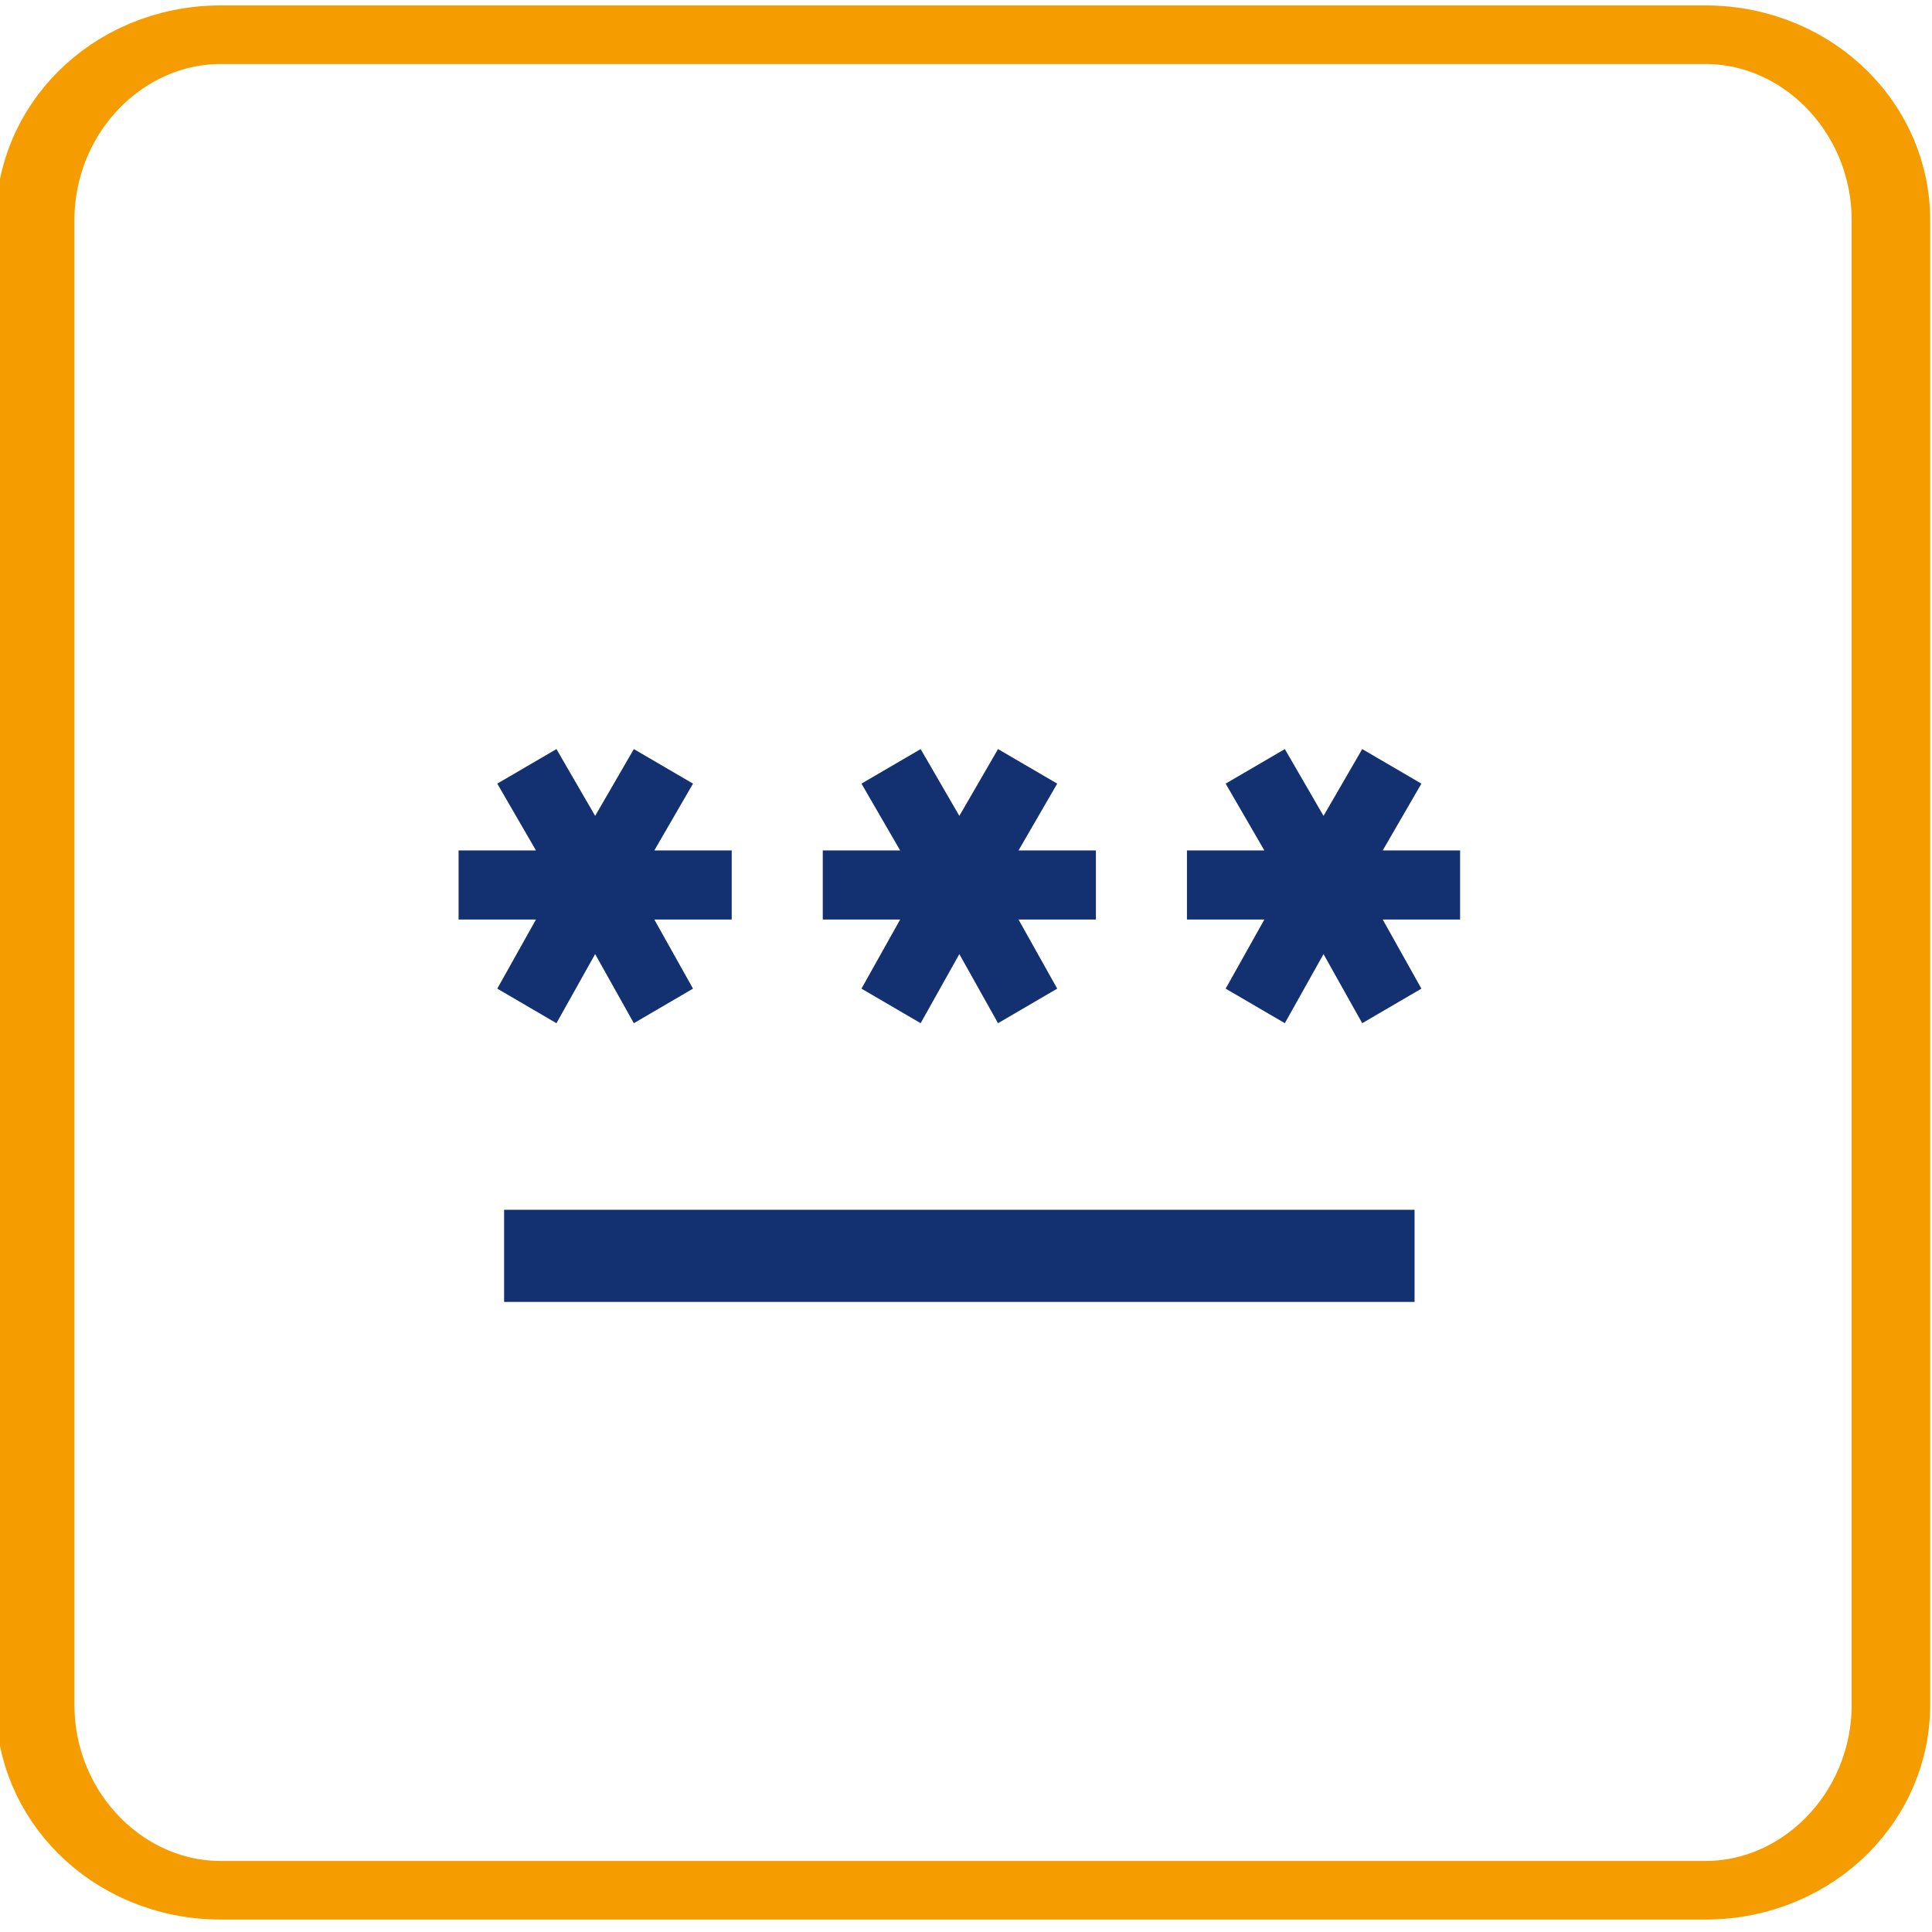
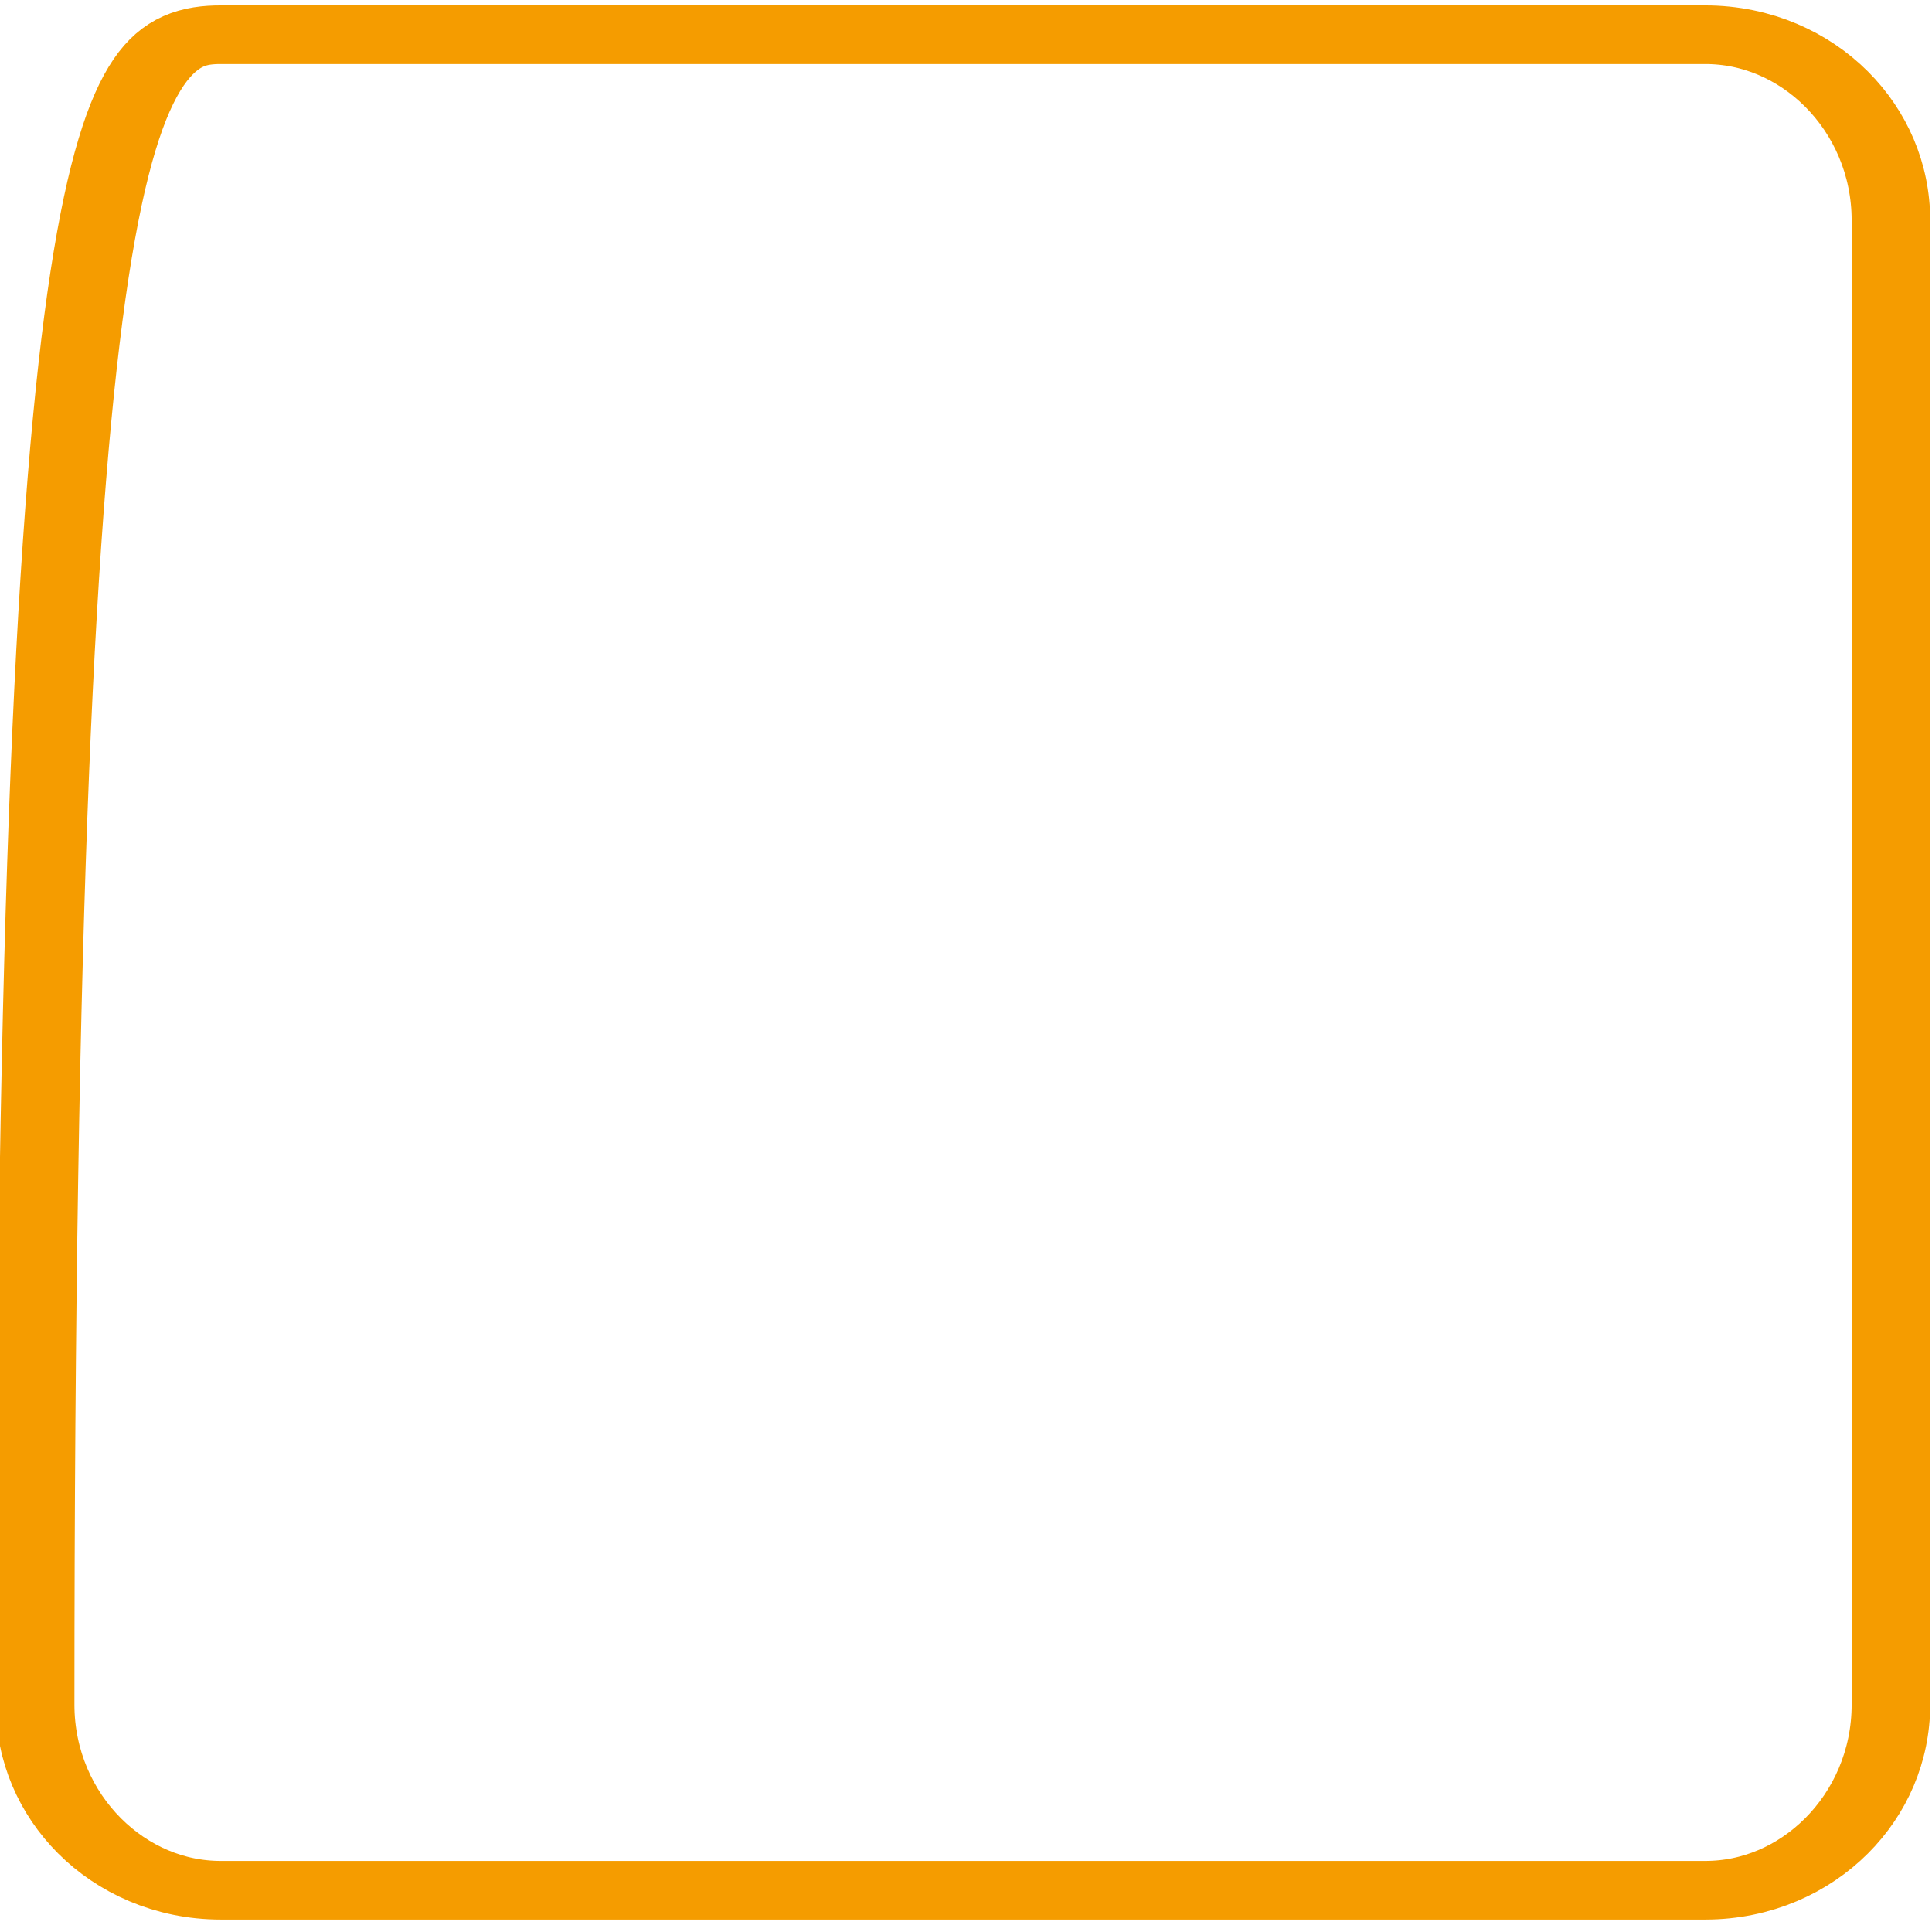
<svg xmlns="http://www.w3.org/2000/svg" width="75" height="75" xml:space="preserve" overflow="hidden" viewBox="0 0 145 145">
  <g transform="translate(-3194 -1763)">
-     <path d="M156.035 121.931 156.035 233.341C156.035 241.027 151.378 247.267 145.641 247.267L62.49 247.267C56.754 247.267 52.096 241.027 52.096 233.341L52.096 121.931C52.096 114.245 56.754 108.005 62.49 108.005L145.641 108.005C151.378 108.005 156.035 114.245 156.035 121.931Z" stroke="#F59C00" stroke-width="4.399" stroke-linecap="round" stroke-linejoin="round" stroke-miterlimit="1.5" fill="none" fill-rule="evenodd" transform="matrix(1.34 0 0 1 3126.83 1657.6)" />
+     <path d="M156.035 121.931 156.035 233.341C156.035 241.027 151.378 247.267 145.641 247.267L62.49 247.267C56.754 247.267 52.096 241.027 52.096 233.341C52.096 114.245 56.754 108.005 62.49 108.005L145.641 108.005C151.378 108.005 156.035 114.245 156.035 121.931Z" stroke="#F59C00" stroke-width="4.399" stroke-linecap="round" stroke-linejoin="round" stroke-miterlimit="1.5" fill="none" fill-rule="evenodd" transform="matrix(1.34 0 0 1 3126.83 1657.6)" />
    <g>
      <g>
        <g>
-           <path d="M6.833-17.083 6.833-23.917 75.166-23.917 75.166-17.083 6.833-17.083ZM10.762-37.754 6.321-40.317 9.225-45.442 3.417-45.442 3.417-50.566 9.225-50.566 6.321-55.521 10.762-58.083 13.667-53.129 16.571-58.083 21.012-55.521 18.108-50.566 23.917-50.566 23.917-45.442 18.108-45.442 21.012-40.317 16.571-37.754 13.667-42.879 10.762-37.754ZM38.096-37.754 33.654-40.317 36.558-45.442 30.75-45.442 30.75-50.566 36.558-50.566 33.654-55.521 38.096-58.083 41-53.129 43.904-58.083 48.346-55.521 45.442-50.566 51.25-50.566 51.25-45.442 45.442-45.442 48.346-40.317 43.904-37.754 41-42.879 38.096-37.754ZM65.429-37.754 60.987-40.317 63.892-45.442 58.083-45.442 58.083-50.566 63.892-50.566 60.987-55.521 65.429-58.083 68.333-53.129 71.237-58.083 75.679-55.521 72.775-50.566 78.583-50.566 78.583-45.442 72.775-45.442 75.679-40.317 71.237-37.754 68.333-42.879 65.429-37.754Z" fill="#133070" transform="matrix(1 0 0 1.012 3225 1878)" />
-         </g>
+           </g>
      </g>
    </g>
  </g>
</svg>